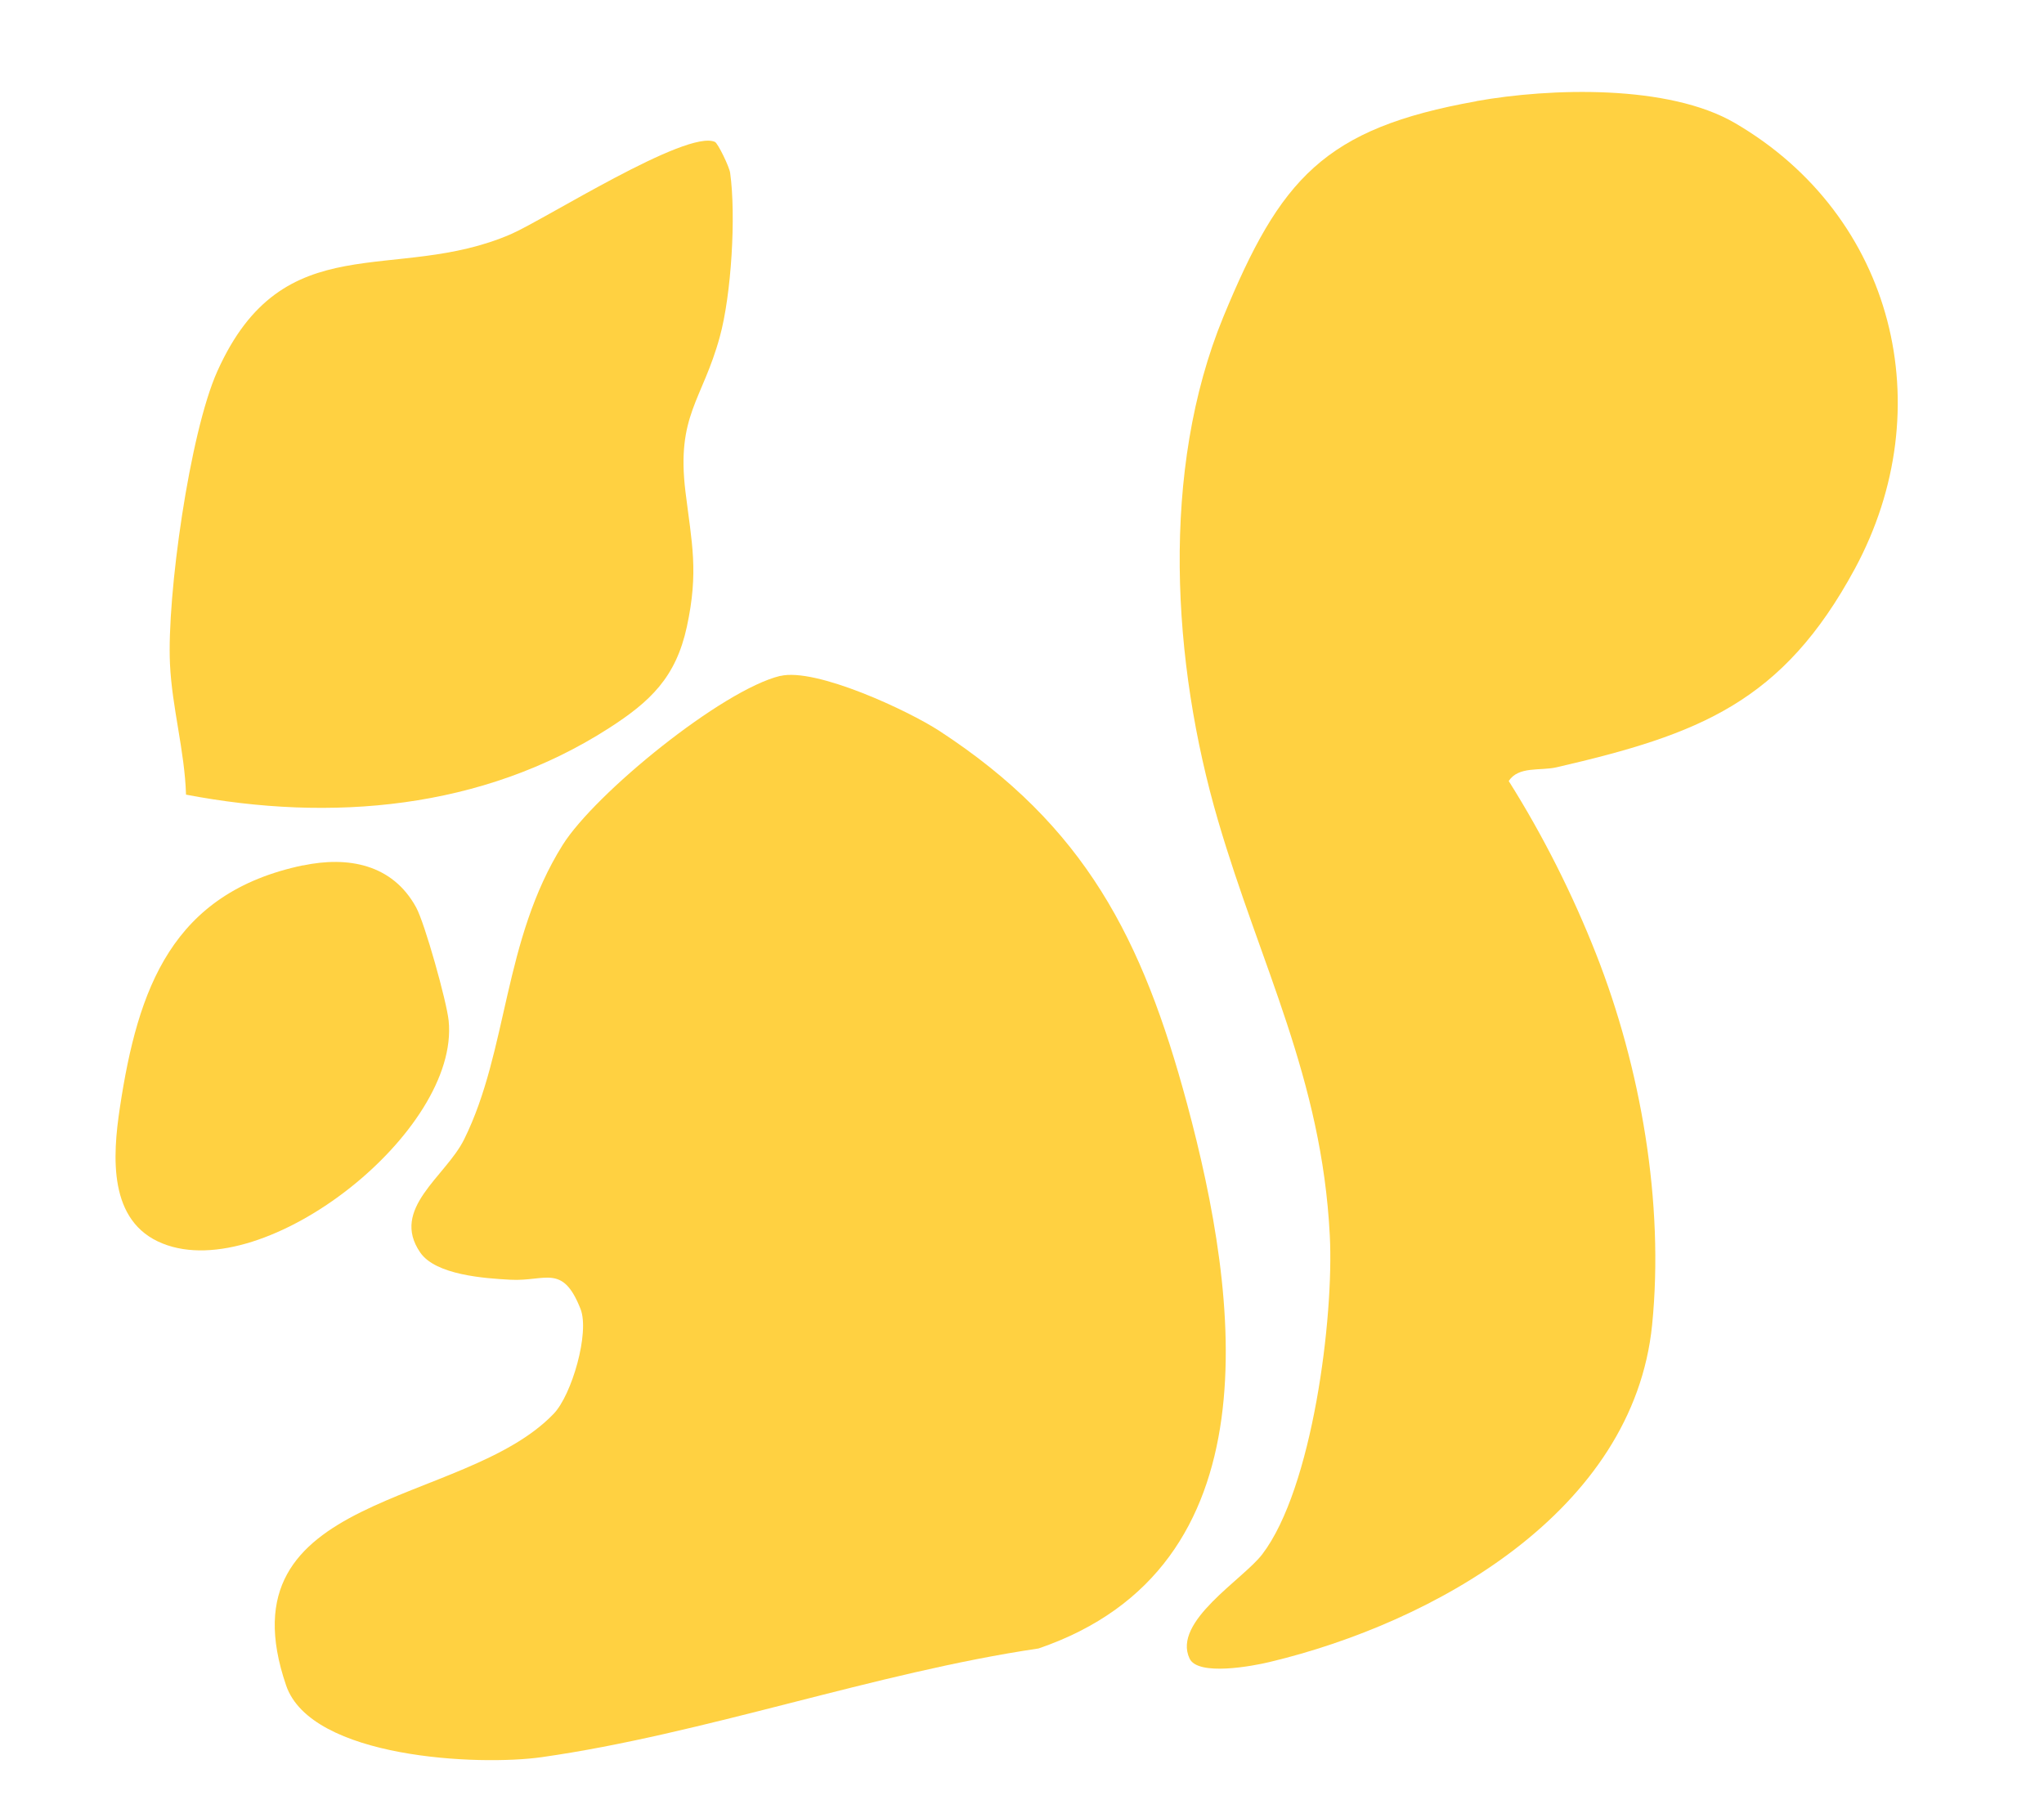
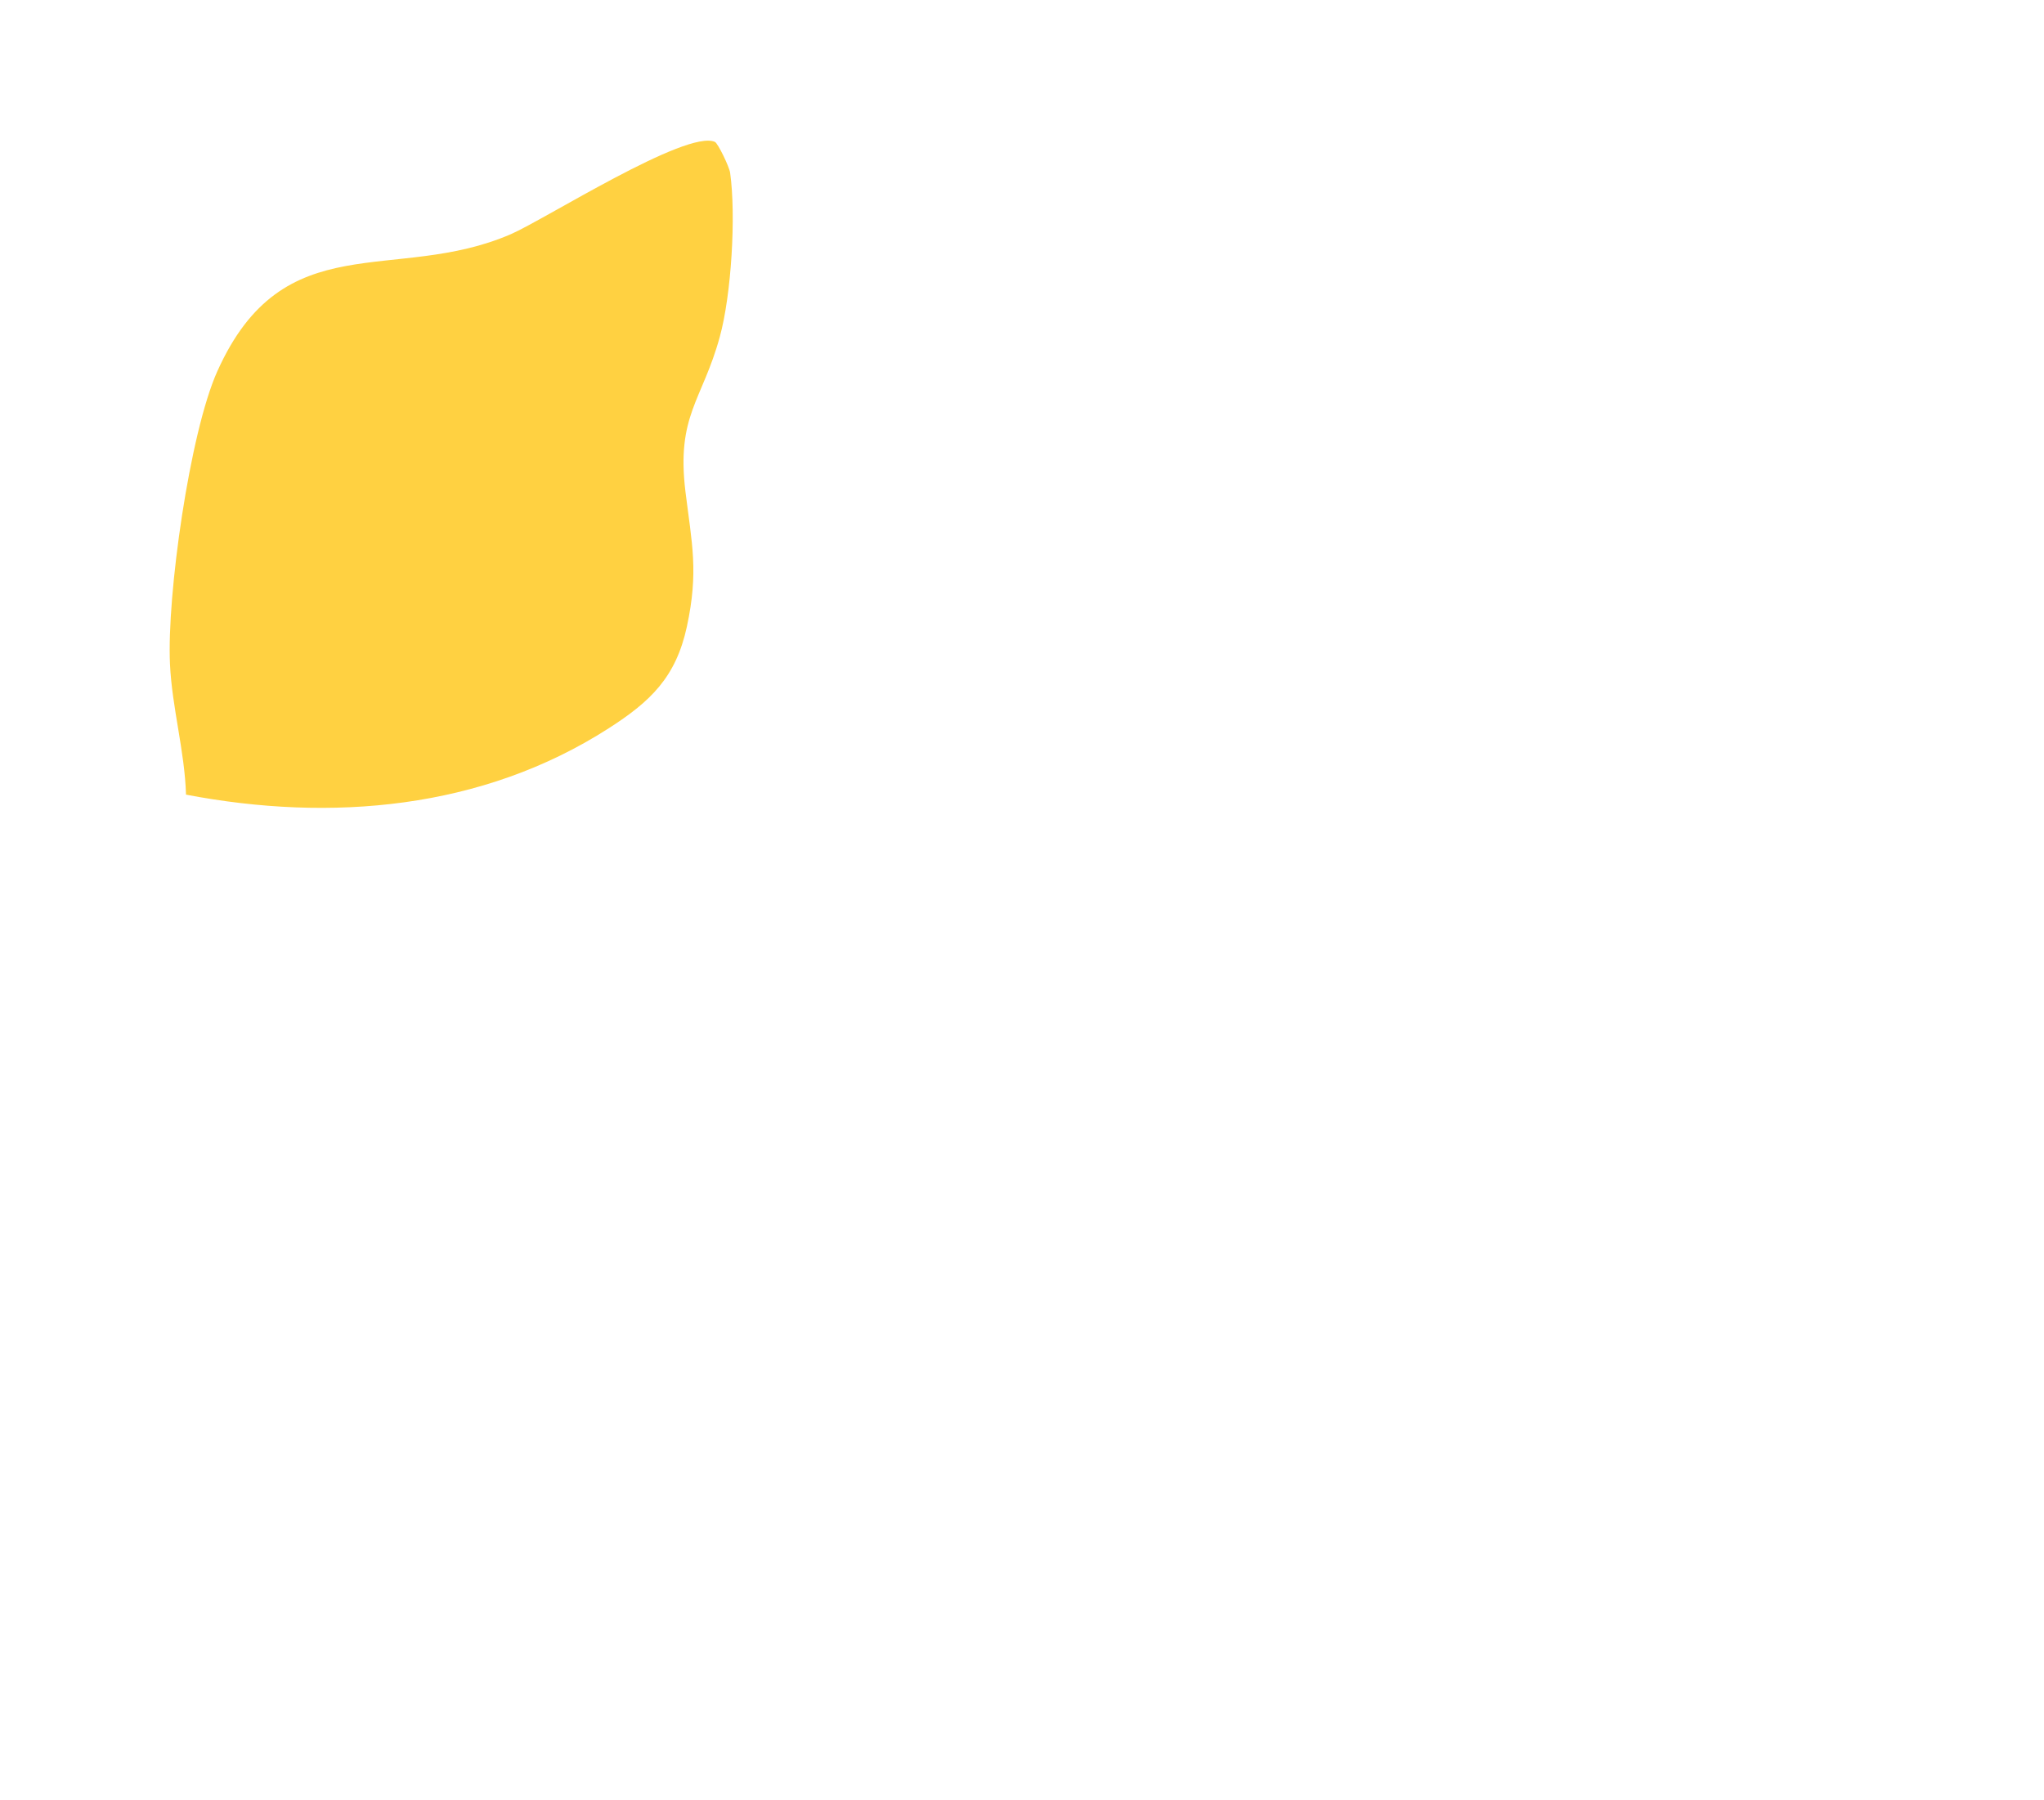
<svg xmlns="http://www.w3.org/2000/svg" width="168" height="148" viewBox="0 0 168 148" fill="none">
  <g clip-path="url(#clip0_928_7236)">
-     <path d="M64.125 55.571C67.051 54.869 74.639 58.41 77.213 60.089C89.184 67.898 93.91 77.171 97.557 90.707C101.873 106.731 104.871 128.85 85.358 135.518C71.92 137.501 57.812 142.569 44.523 144.453C39.364 145.187 25.575 144.563 23.518 138.559C18.037 122.558 38.071 123.997 45.509 116.222C47.001 114.669 48.478 109.55 47.716 107.609C46.237 103.851 44.85 105.361 41.95 105.204C39.83 105.091 35.817 104.818 34.542 102.97C32.054 99.366 36.636 96.718 38.145 93.671C41.771 86.355 41.334 77.301 46.245 69.464C48.907 65.217 59.368 56.709 64.144 55.558L64.125 55.571Z" fill="#FFD141" />
-     <path d="M121.331 8.315C127.424 7.224 137.15 6.926 142.599 10.116C155.719 17.764 159.574 33.562 152.458 46.748C146.523 57.733 139.683 60.366 127.926 63.08C126.583 63.386 124.819 62.967 124.004 64.206C126.82 68.676 129.259 73.525 131.193 78.446C134.856 87.759 136.795 98.875 135.791 108.913C134.25 124.255 117.882 133.398 104.345 136.632C102.995 136.959 98.456 137.819 97.771 136.342C96.34 133.303 102.172 129.847 103.751 127.769C107.88 122.345 109.646 108.335 109.299 101.577C108.643 88.6 103.603 79.396 100.11 67.443C96.324 54.498 95.357 38.667 100.548 26.051C105.229 14.695 108.811 10.558 121.342 8.324L121.331 8.315Z" fill="#FFD141" />
    <path d="M58.762 11.666C59.008 11.777 59.952 13.727 60.012 14.213C60.504 17.729 60.114 24.235 59.159 27.698C57.727 32.931 55.578 34.142 56.337 40.406C56.86 44.664 57.437 46.981 56.453 51.525C55.553 55.676 53.47 57.664 50.033 59.87C39.639 66.547 27.195 67.601 15.289 65.326C15.181 61.742 14.141 58.192 13.971 54.596C13.704 48.977 15.587 35.598 17.857 30.533C23.322 18.346 32.445 23.392 42.001 19.246C44.775 18.039 56.446 10.611 58.762 11.666Z" fill="#FFD141" />
-     <path d="M24.901 71.148C28.594 70.372 32.251 71.031 34.2 74.59C34.912 75.883 36.708 82.302 36.875 83.903C37.811 93.007 21.81 105.622 13.363 102.226C8.891 100.438 9.242 95.085 9.854 91.05C11.332 81.257 14.134 73.397 24.899 71.138L24.901 71.148Z" fill="#FFD141" />
  </g>
  <defs>
    <clipPath id="clip0_928_7236">
      <rect width="153.26" height="130.27" fill="white" transform="translate(0 18.682) rotate(-7.001)" />
    </clipPath>
  </defs>
</svg>